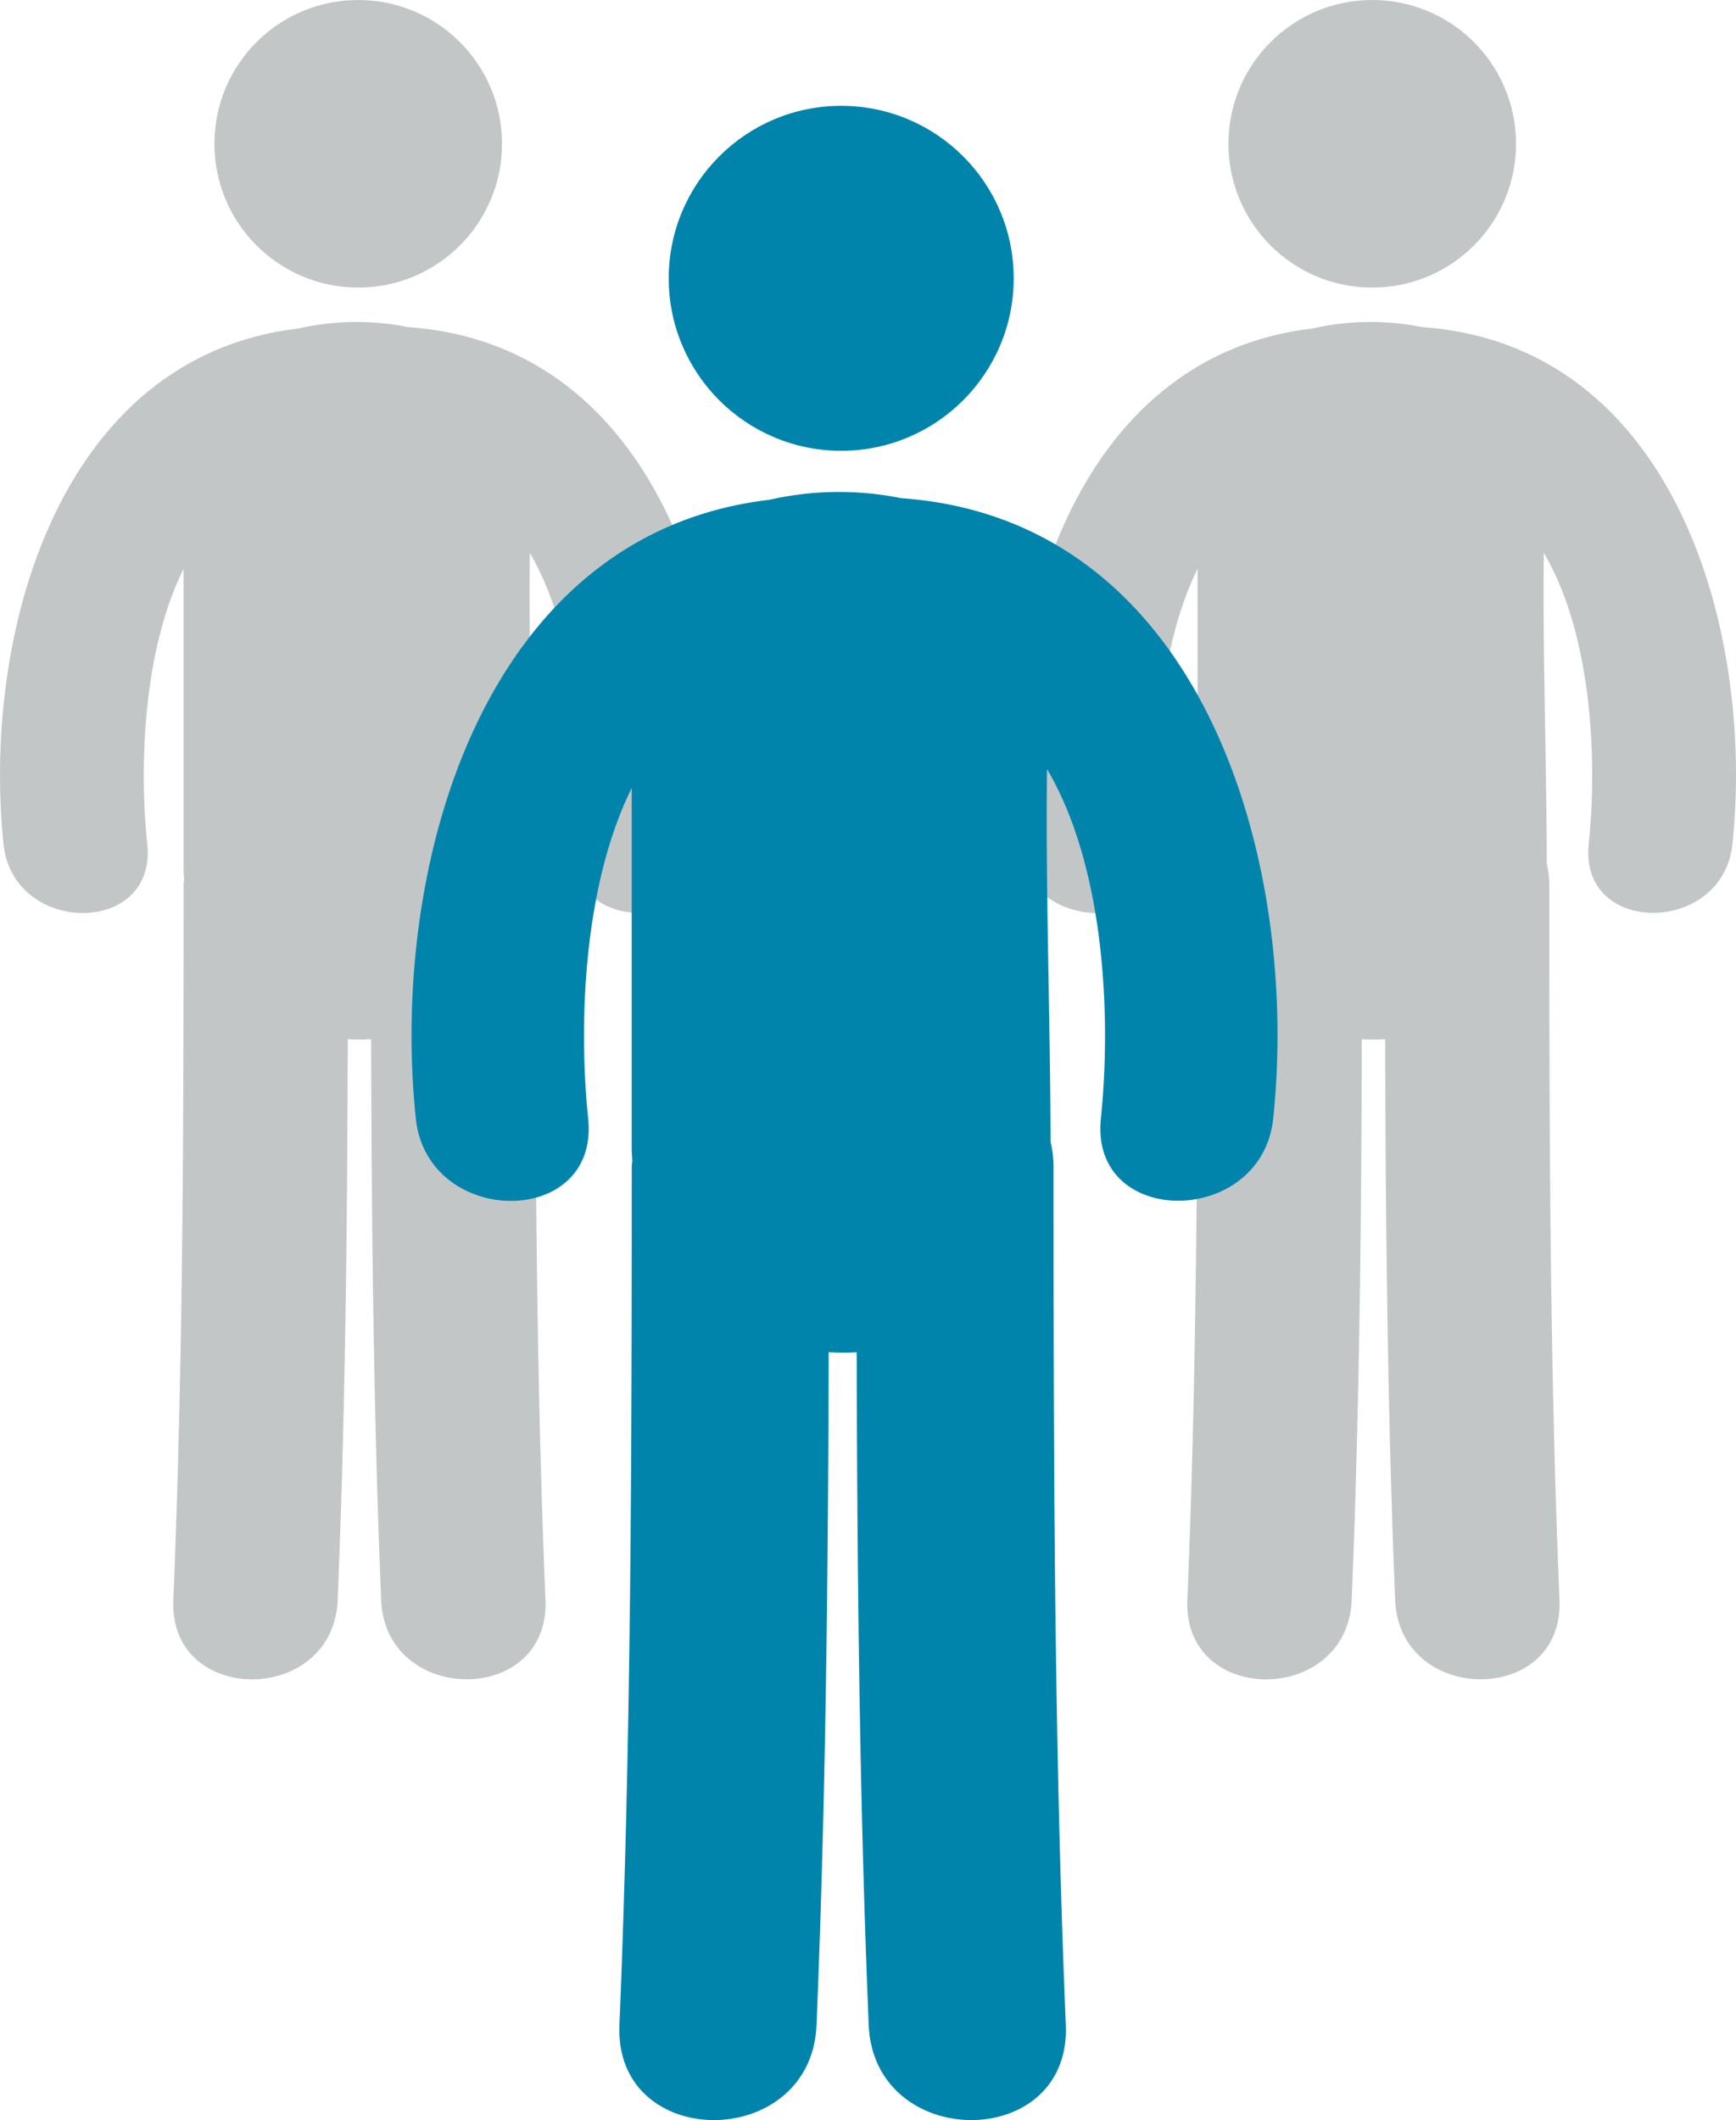
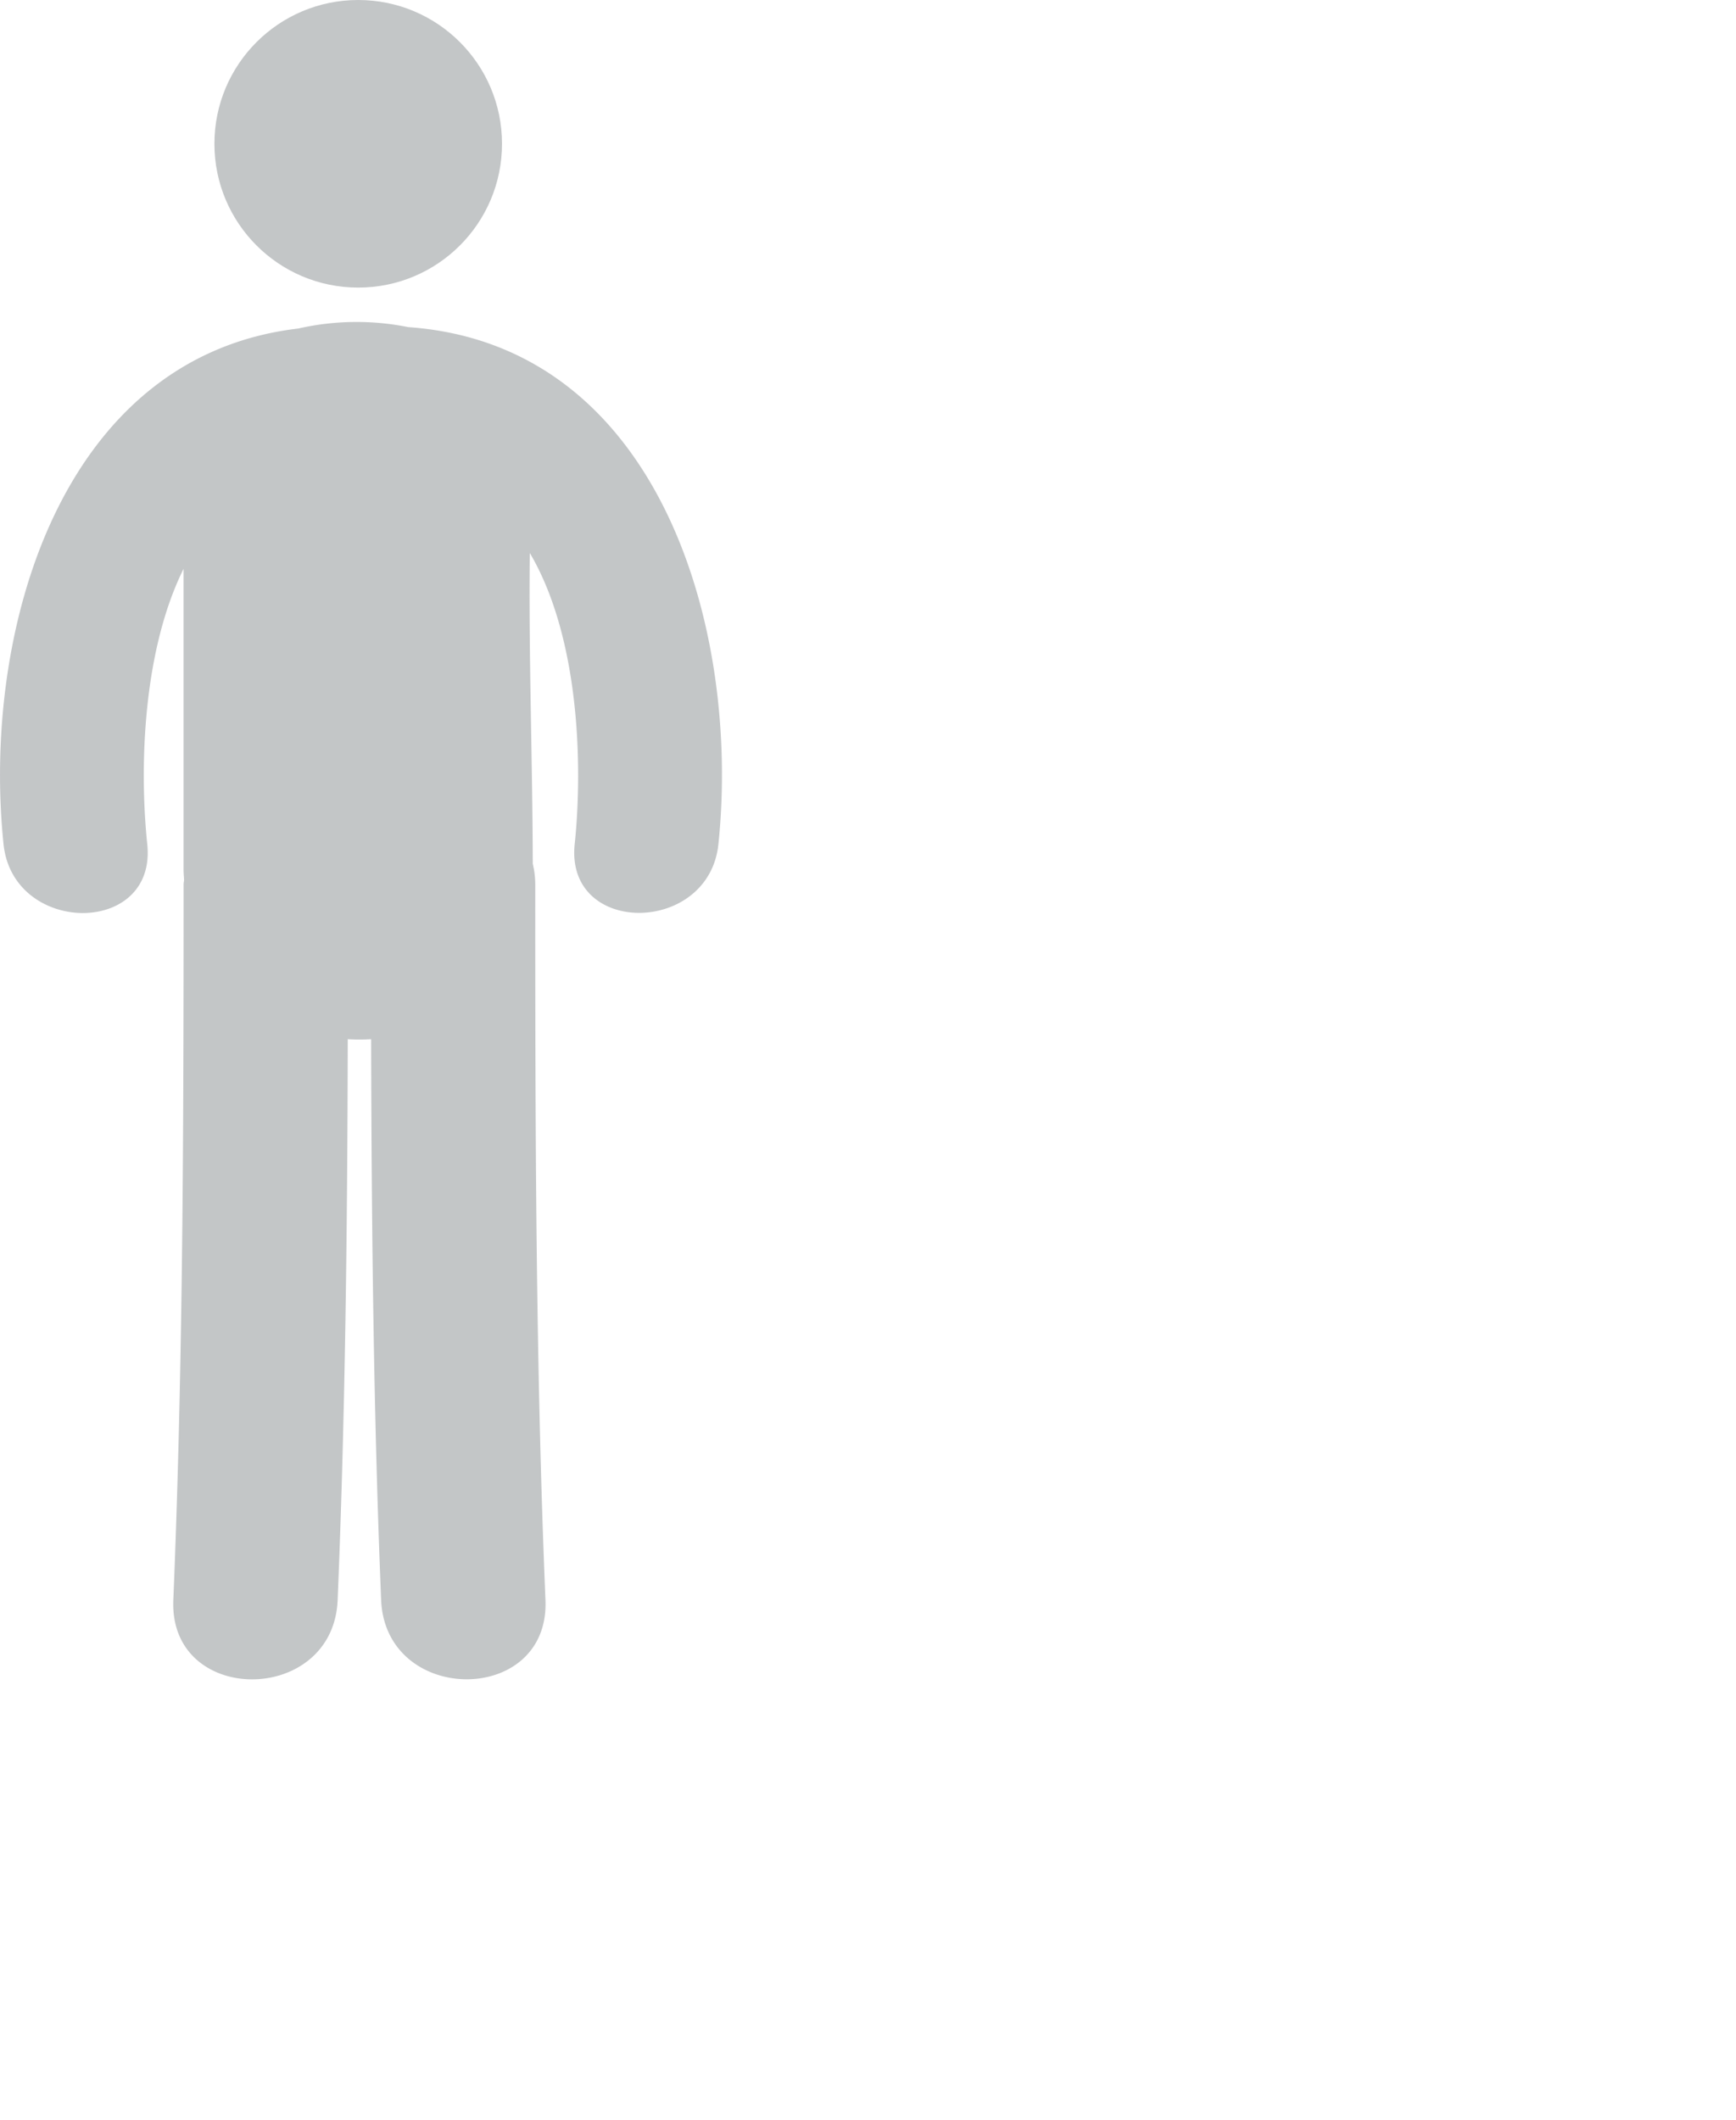
<svg xmlns="http://www.w3.org/2000/svg" viewBox="8316.896 11246 125 152.662">
  <defs>
    <style>
      .cls-1 {
        opacity: 0.38;
      }

      .cls-2 {
        fill: #62686d;
      }

      .cls-3 {
        fill: #0084ac;
      }
    </style>
  </defs>
  <g id="Gruppe_70" data-name="Gruppe 70" transform="translate(8149 9579)">
    <g id="standing-up-man-" class="cls-1" transform="translate(240.911 1667)">
      <g id="Gruppe_46" data-name="Gruppe 46" transform="translate(0 0)">
-         <ellipse id="Ellipse_18" data-name="Ellipse 18" class="cls-2" cx="10.354" cy="10.354" rx="10.354" ry="10.354" transform="translate(15.439)" />
-         <path id="Pfad_25" data-name="Pfad 25" class="cls-2" d="M44.859,11.374a18.851,18.851,0,0,0-7.919.1c-17.214,2.017-22.8,21.943-21.226,37.135.685,6.568,11.039,6.637,10.348,0-.574-5.537-.329-13.892,2.614-19.831V50.428c0,.255.025.494.037.74-.007.117-.034.216-.034.335,0,17.182-.03,34.358-.74,51.526-.315,7.632,11.519,7.6,11.832,0,.556-13.456.7-26.919.728-40.384a13.692,13.692,0,0,0,1.682,0c.034,13.465.17,26.928.721,40.379.315,7.6,12.149,7.632,11.832,0C54.023,85.861,54,68.685,54,51.5a6.484,6.484,0,0,0-.179-1.484c-.016-7.46-.3-14.926-.214-22.381C57.129,33.6,57.451,42.7,56.84,48.6c-.694,6.633,9.663,6.566,10.348,0C68.8,33.094,62.944,12.651,44.859,11.374Z" transform="translate(-15.459 12.181)" />
-       </g>
+         </g>
    </g>
    <g id="standing-up-man--2" data-name="standing-up-man-" class="cls-1" transform="translate(167.896 1667)">
      <g id="Gruppe_46-2" data-name="Gruppe 46" transform="translate(0 0)">
        <ellipse id="Ellipse_18-2" data-name="Ellipse 18" class="cls-2" cx="10.354" cy="10.354" rx="10.354" ry="10.354" transform="translate(15.439)" />
-         <path id="Pfad_25-2" data-name="Pfad 25" class="cls-2" d="M44.859,11.374a18.851,18.851,0,0,0-7.919.1c-17.214,2.017-22.8,21.943-21.226,37.135.685,6.568,11.039,6.637,10.348,0-.574-5.537-.329-13.892,2.614-19.831V50.428c0,.255.025.494.037.74-.007.117-.034.216-.034.335,0,17.182-.03,34.358-.74,51.526-.315,7.632,11.519,7.6,11.832,0,.556-13.456.7-26.919.728-40.384a13.692,13.692,0,0,0,1.682,0c.034,13.465.17,26.928.721,40.379.315,7.6,12.149,7.632,11.832,0C54.023,85.861,54,68.685,54,51.5a6.484,6.484,0,0,0-.179-1.484c-.016-7.46-.3-14.926-.214-22.381C57.129,33.6,57.451,42.7,56.84,48.6c-.694,6.633,9.663,6.566,10.348,0C68.8,33.094,62.944,12.651,44.859,11.374Z" transform="translate(-15.459 12.181)" />
+         <path id="Pfad_25-2" data-name="Pfad 25" class="cls-2" d="M44.859,11.374a18.851,18.851,0,0,0-7.919.1c-17.214,2.017-22.8,21.943-21.226,37.135.685,6.568,11.039,6.637,10.348,0-.574-5.537-.329-13.892,2.614-19.831V50.428c0,.255.025.494.037.74-.007.117-.034.216-.034.335,0,17.182-.03,34.358-.74,51.526-.315,7.632,11.519,7.6,11.832,0,.556-13.456.7-26.919.728-40.384a13.692,13.692,0,0,0,1.682,0c.034,13.465.17,26.928.721,40.379.315,7.6,12.149,7.632,11.832,0C54.023,85.861,54,68.685,54,51.5a6.484,6.484,0,0,0-.179-1.484c-.016-7.46-.3-14.926-.214-22.381C57.129,33.6,57.451,42.7,56.84,48.6c-.694,6.633,9.663,6.566,10.348,0C68.8,33.094,62.944,12.651,44.859,11.374" transform="translate(-15.459 12.181)" />
      </g>
    </g>
    <g id="standing-up-man--3" data-name="standing-up-man-" transform="translate(197.529 1674.62)">
      <g id="Gruppe_46-3" data-name="Gruppe 46" transform="translate(0 0)">
-         <ellipse id="Ellipse_18-3" data-name="Ellipse 18" class="cls-3" cx="12.42" cy="12.42" rx="12.42" ry="12.42" transform="translate(18.518)" />
-         <path id="Pfad_25-3" data-name="Pfad 25" class="cls-3" d="M50.723,11.448a22.611,22.611,0,0,0-9.5.116C20.576,13.984,13.872,37.883,15.765,56.107c.821,7.878,13.241,7.961,12.411,0-.689-6.641-.394-16.663,3.136-23.787V58.292c0,.306.03.592.044.887-.008.141-.041.259-.041.4,0,20.61-.036,41.211-.887,61.8-.378,9.154,13.817,9.118,14.192,0,.667-16.14.835-32.288.874-48.439a16.423,16.423,0,0,0,2.017.006c.041,16.151.2,32.3.865,48.433.378,9.118,14.572,9.154,14.192,0-.851-20.593-.882-41.194-.882-61.8a7.777,7.777,0,0,0-.215-1.78c-.019-8.948-.361-17.9-.256-26.846,4.227,7.156,4.613,18.072,3.88,25.145-.832,7.956,11.59,7.876,12.411,0C79.442,37.5,72.415,12.98,50.723,11.448Z" transform="translate(-15.459 16.804)" />
-       </g>
+         </g>
    </g>
  </g>
</svg>